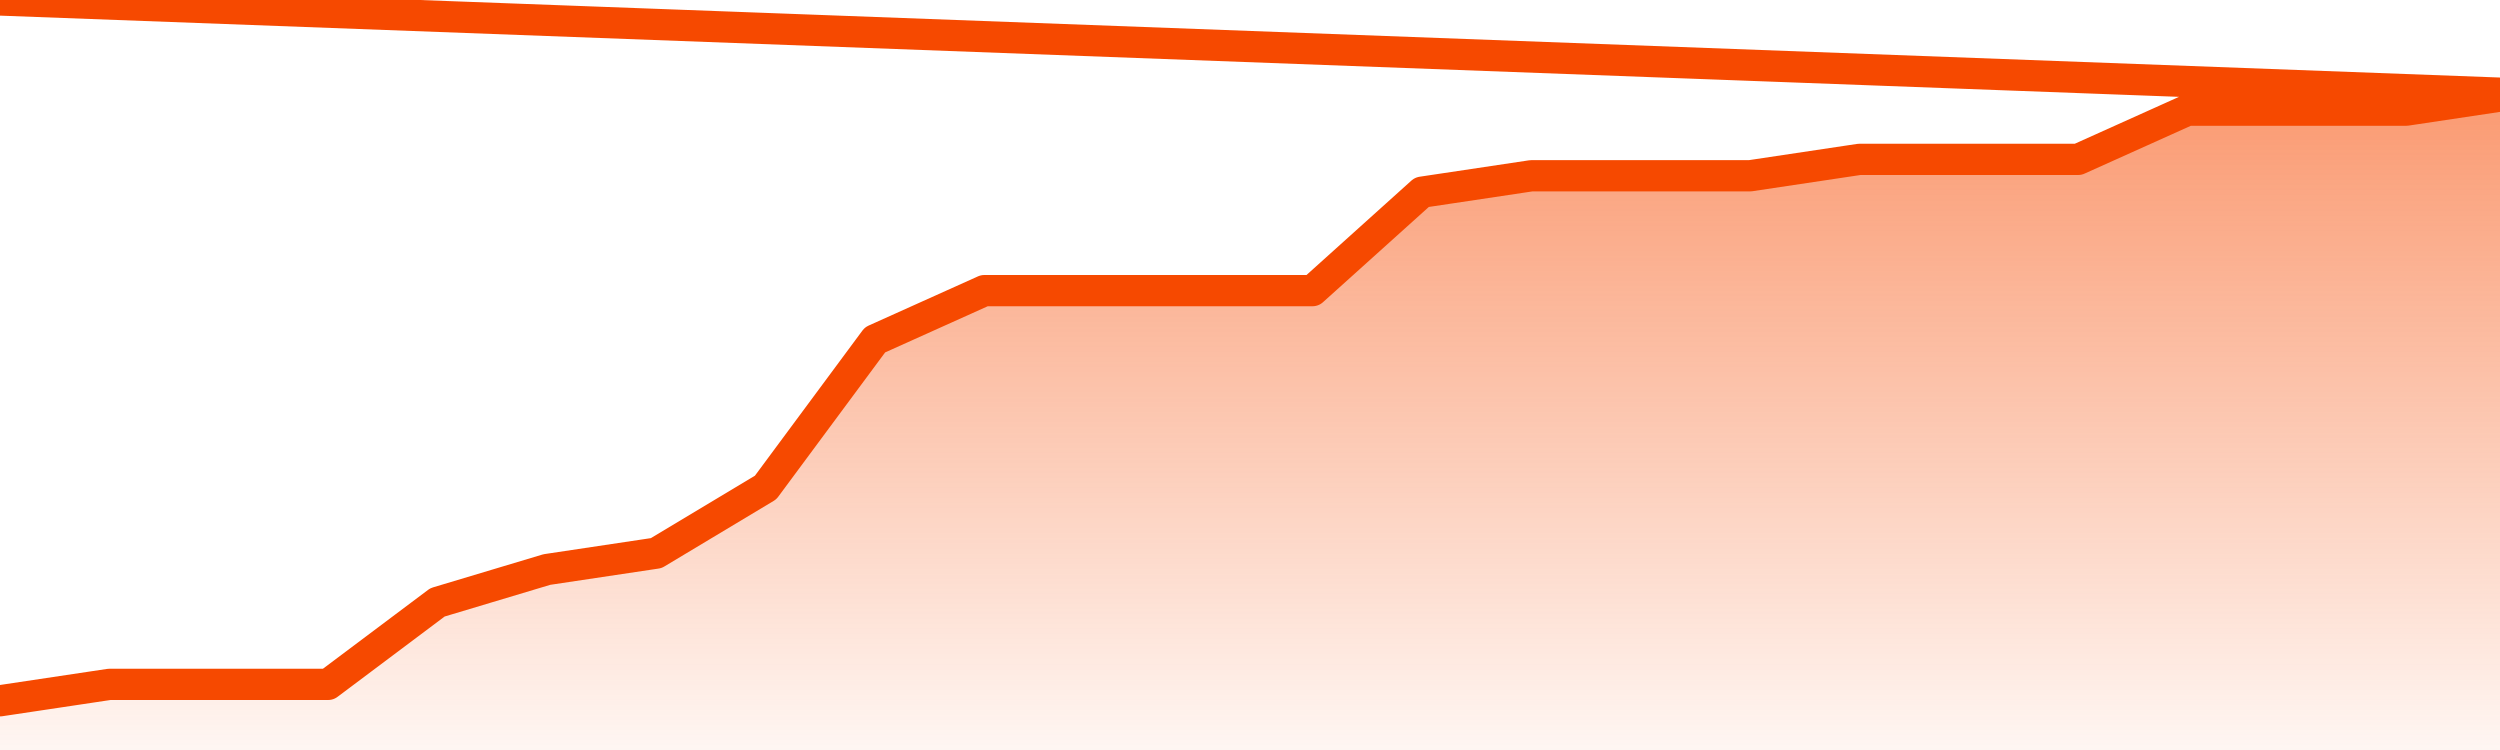
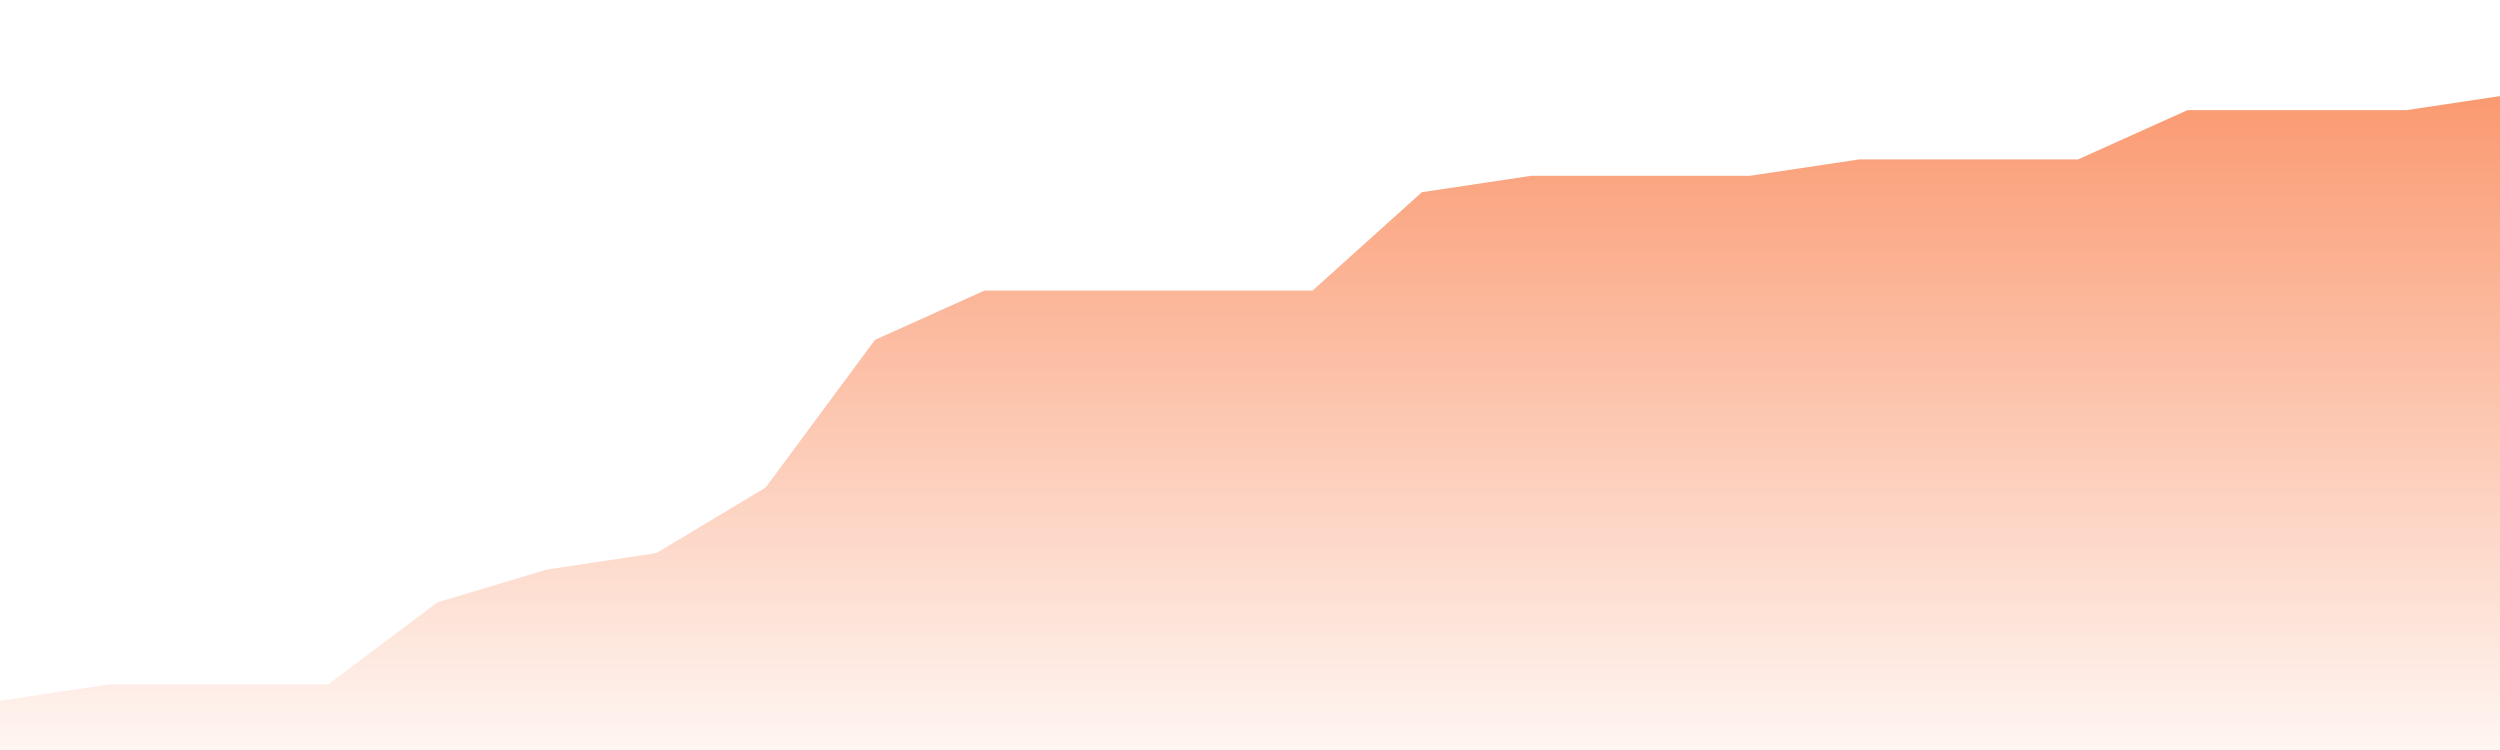
<svg xmlns="http://www.w3.org/2000/svg" version="1.1" width="80" height="24" viewBox="0 0 80 24">
  <defs>
    <linearGradient x1=".5" x2=".5" y2="1" id="gradient">
      <stop offset="0" stop-color="#F64900" />
      <stop offset="1" stop-color="#f64900" stop-opacity="0" />
    </linearGradient>
  </defs>
  <path fill="url(#gradient)" fill-opacity="0.56" stroke="none" d="M 0,26 0.0,22.425 3.5,21.9 7.0,21.9 10.5,21.9 14.0,19.275 17.5,18.225 21.0,17.7 24.5,15.6 28.0,10.875 31.5,9.3 35.0,9.3 38.5,9.3 42.0,9.3 45.5,6.15 49.0,5.625 52.5,5.625 56.0,5.625 59.5,5.1 63.0,5.1 66.5,5.1 70.0,3.525 73.5,3.525 77.0,3.525 80.5,3.0 82,26 Z" />
-   <path fill="none" stroke="#F64900" stroke-width="1" stroke-linejoin="round" stroke-linecap="round" d="M 0.0,22.425 3.5,21.9 7.0,21.9 10.5,21.9 14.0,19.275 17.5,18.225 21.0,17.7 24.5,15.6 28.0,10.875 31.5,9.3 35.0,9.3 38.5,9.3 42.0,9.3 45.5,6.15 49.0,5.625 52.5,5.625 56.0,5.625 59.5,5.1 63.0,5.1 66.5,5.1 70.0,3.525 73.5,3.525 77.0,3.525 80.5,3.0.join(' ') }" />
</svg>